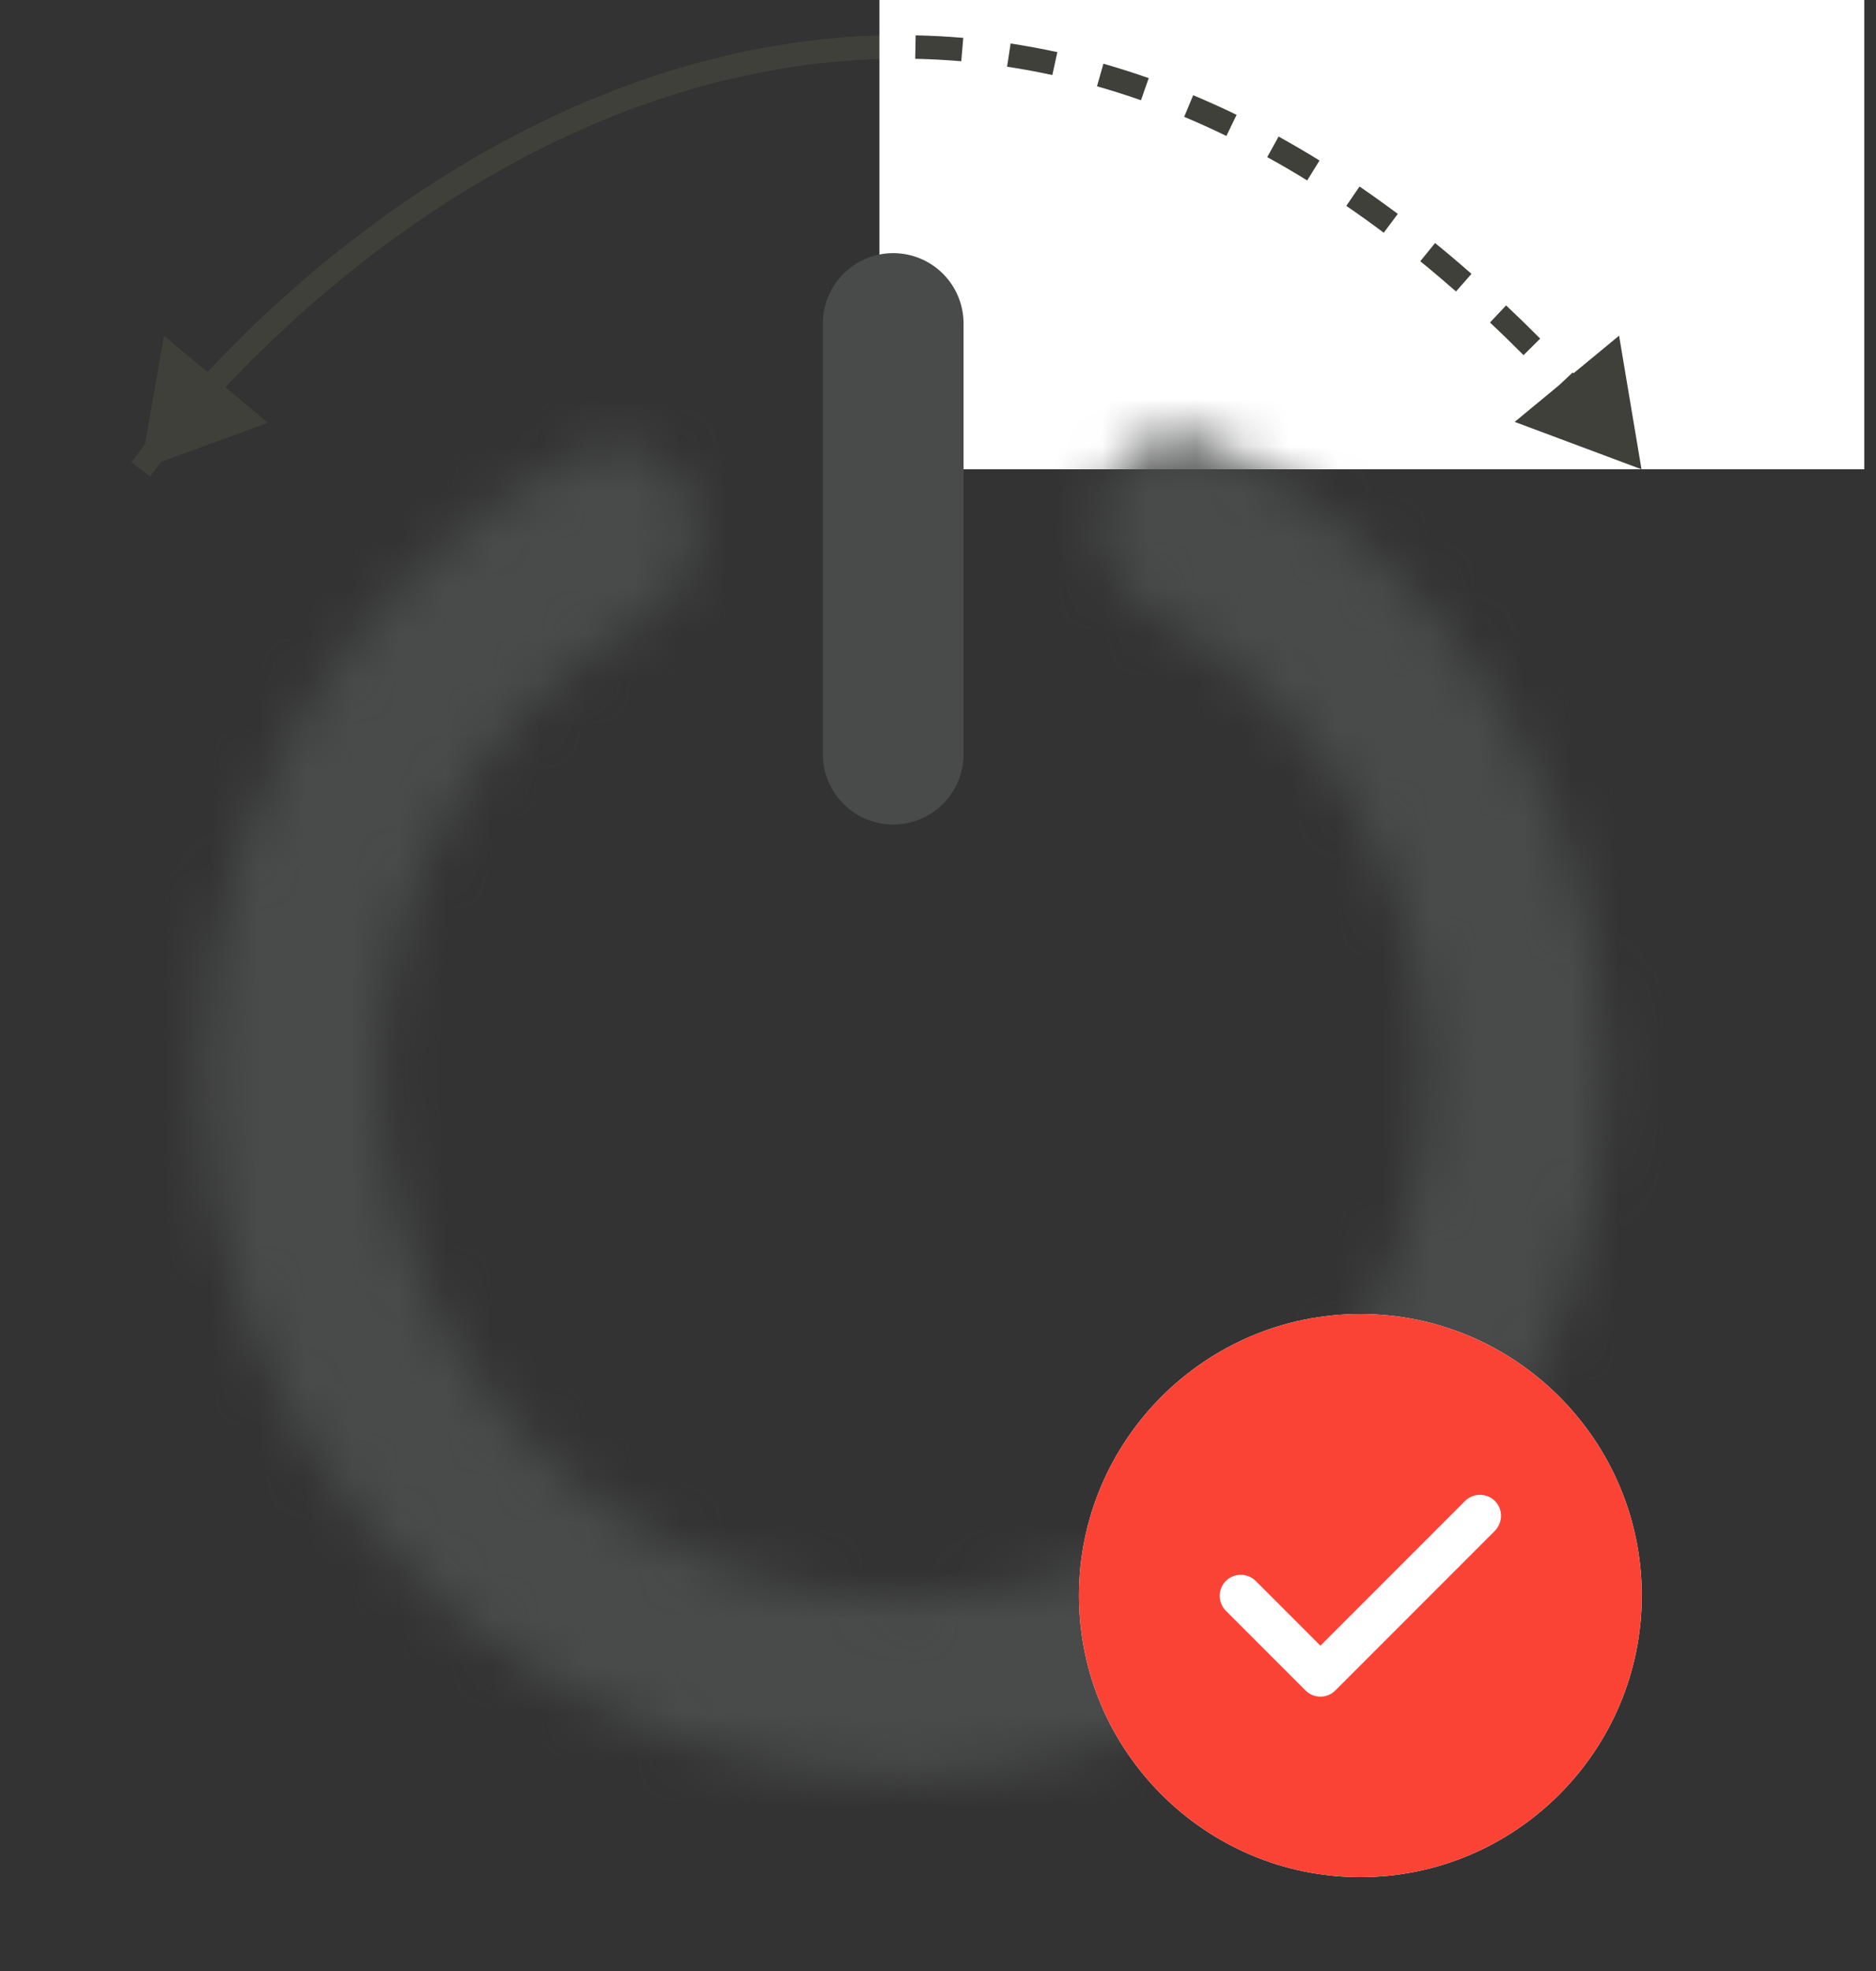
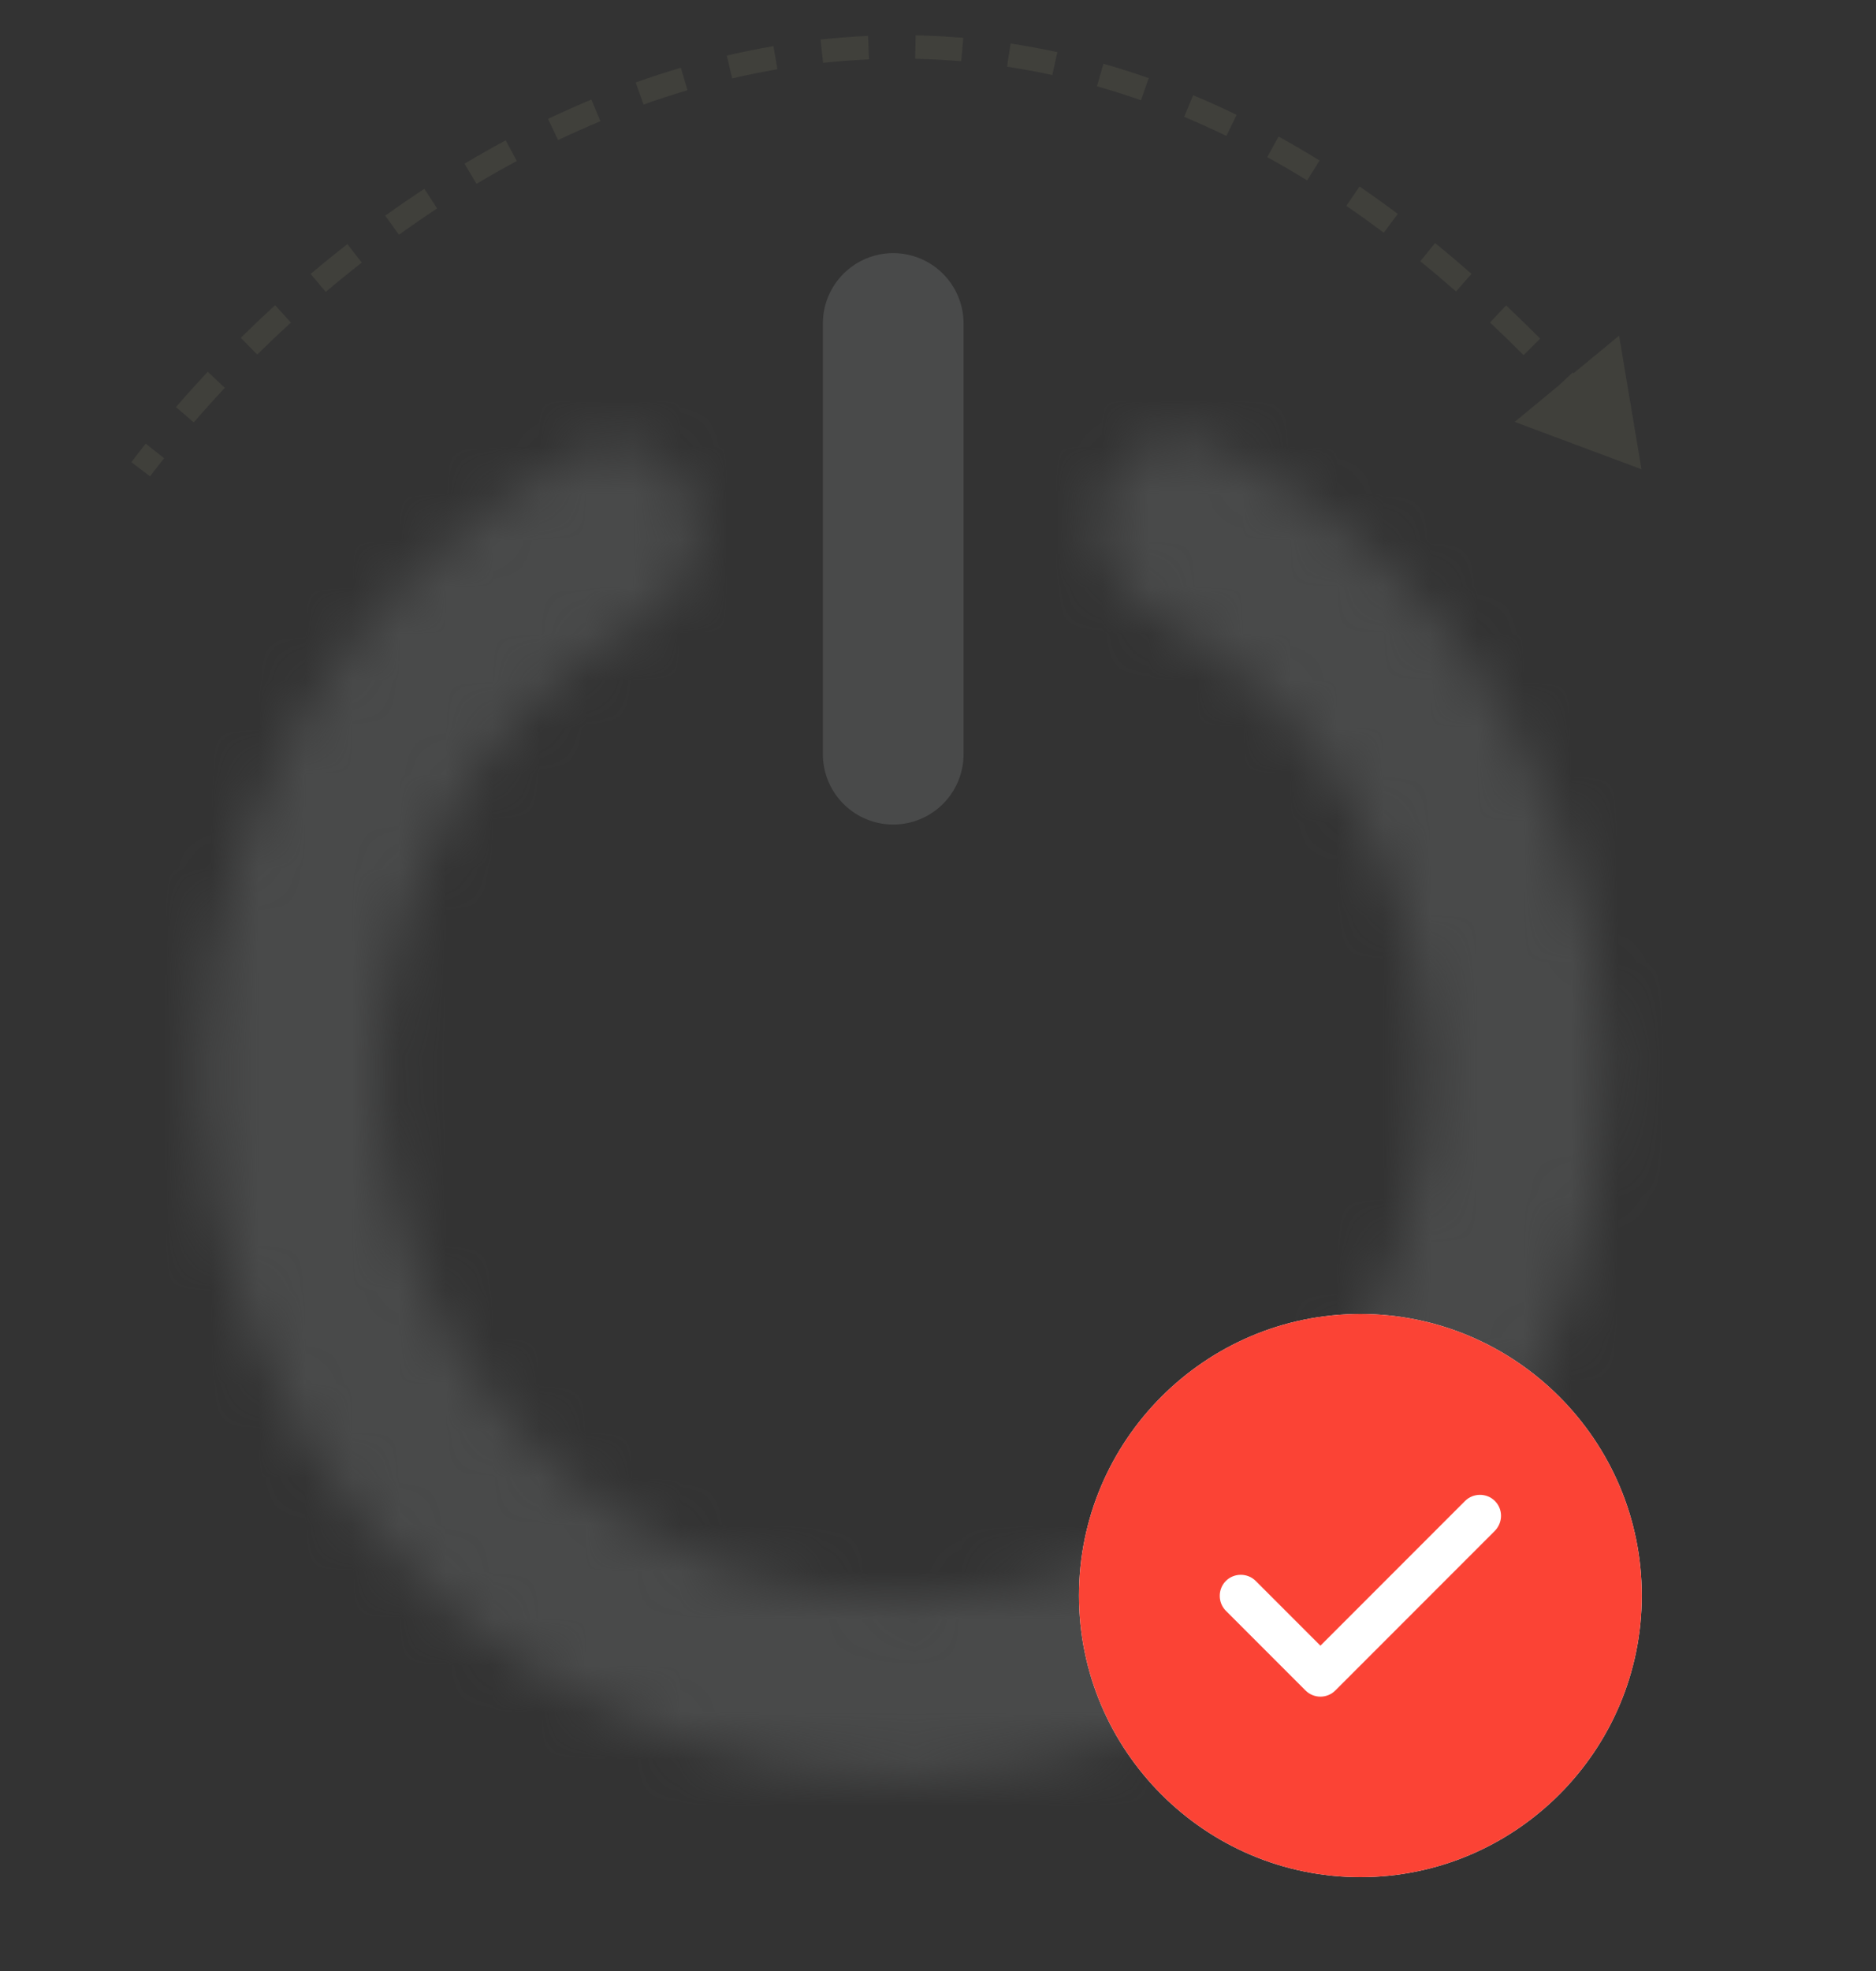
<svg xmlns="http://www.w3.org/2000/svg" width="40" height="42" viewBox="0 0 40 42" fill="none">
  <rect x="0" y="0" width="40" height="42" fill="#333333" stroke="none" />
-   <path d="M3 10L5.711 9.009L3.497 7.156L3 10ZM35 10L34.456 7.165L32.273 9.053L35 10ZM4.628 8.443C7.455 5.367 11.755 2.238 16.777 1.443C21.779 0.651 27.544 2.167 33.343 8.466L33.711 8.127C27.815 1.723 21.889 0.127 16.698 0.949C11.527 1.768 7.133 4.979 4.26 8.105L4.628 8.443Z" fill="#40403B" />
-   <rect x="18.75" width="21" height="10" fill="white" />
  <path d="M35 10L34.522 7.153L32.296 8.99L35 10ZM3.199 10.151C3.296 10.023 3.396 9.894 3.499 9.764L3.107 9.453C3.002 9.586 2.9 9.718 2.801 9.849L3.199 10.151ZM4.131 9.001C4.342 8.756 4.563 8.511 4.794 8.264L4.429 7.922C4.194 8.174 3.968 8.424 3.752 8.674L4.131 9.001ZM5.485 7.555C5.717 7.326 5.956 7.099 6.203 6.873L5.865 6.504C5.614 6.734 5.37 6.966 5.134 7.199L5.485 7.555ZM6.946 6.22C7.195 6.009 7.451 5.8 7.714 5.596L7.406 5.201C7.139 5.41 6.877 5.623 6.623 5.838L6.946 6.22ZM8.506 5.002C8.772 4.811 9.044 4.624 9.321 4.442L9.047 4.024C8.764 4.21 8.486 4.401 8.214 4.596L8.506 5.002ZM10.16 3.918C10.441 3.75 10.728 3.587 11.02 3.431L10.783 2.991C10.485 3.15 10.192 3.317 9.904 3.488L10.16 3.918ZM11.9 2.985C12.197 2.844 12.497 2.71 12.802 2.583L12.61 2.122C12.297 2.252 11.989 2.39 11.685 2.534L11.9 2.985ZM13.722 2.228C14.03 2.118 14.343 2.016 14.659 1.923L14.517 1.444C14.192 1.539 13.871 1.644 13.554 1.757L13.722 2.228ZM15.611 1.671C15.929 1.597 16.251 1.532 16.576 1.476L16.491 0.983C16.156 1.041 15.825 1.108 15.497 1.184L15.611 1.671ZM17.55 1.34C17.874 1.305 18.201 1.28 18.53 1.265L18.508 0.765C18.168 0.781 17.83 0.806 17.496 0.843L17.55 1.34ZM19.514 1.253C19.839 1.26 20.166 1.277 20.496 1.305L20.539 0.807C20.198 0.778 19.86 0.76 19.524 0.753L19.514 1.253ZM21.473 1.421C21.793 1.47 22.115 1.529 22.438 1.599L22.545 1.111C22.211 1.038 21.878 0.977 21.548 0.927L21.473 1.421ZM23.39 1.839C23.701 1.927 24.014 2.026 24.328 2.136L24.493 1.665C24.17 1.551 23.848 1.449 23.527 1.358L23.39 1.839ZM25.249 2.49C25.548 2.615 25.848 2.751 26.149 2.897L26.367 2.447C26.058 2.297 25.749 2.158 25.441 2.029L25.249 2.49ZM27.02 3.348C27.303 3.504 27.587 3.669 27.872 3.845L28.135 3.42C27.843 3.24 27.552 3.07 27.262 2.91L27.02 3.348ZM28.706 4.387C28.971 4.569 29.238 4.759 29.504 4.959L29.804 4.558C29.532 4.355 29.259 4.16 28.988 3.974L28.706 4.387ZM30.283 5.567C30.537 5.773 30.791 5.988 31.045 6.211L31.375 5.836C31.116 5.608 30.857 5.389 30.599 5.179L30.283 5.567ZM31.77 6.872C32.008 7.096 32.246 7.328 32.485 7.568L32.84 7.215C32.597 6.972 32.355 6.736 32.113 6.508L31.77 6.872ZM33.169 8.278C33.392 8.516 33.614 8.762 33.837 9.014L34.212 8.683C33.986 8.427 33.76 8.178 33.534 7.936L33.169 8.278Z" fill="#40403B" />
  <path d="M19.045 16.07V6.894" stroke="#494A4A" stroke-width="3" stroke-linecap="round" />
  <mask id="path-5-inside-1_3490_8781" fill="white">
    <path d="M23.538 10.543C23.878 9.557 24.96 9.022 25.896 9.484C28.467 10.752 30.633 12.739 32.119 15.222C33.929 18.248 34.613 21.816 34.05 25.297C33.487 28.778 31.713 31.948 29.04 34.248C26.368 36.549 22.969 37.832 19.443 37.871C15.917 37.91 12.491 36.704 9.768 34.463C7.045 32.223 5.2 29.093 4.559 25.625C3.919 22.158 4.523 18.576 6.266 15.51C7.696 12.995 9.817 10.96 12.359 9.635C13.284 9.153 14.378 9.663 14.74 10.641C15.102 11.62 14.591 12.693 13.687 13.214C11.972 14.203 10.54 15.636 9.55 17.377C8.247 19.669 7.795 22.347 8.274 24.939C8.753 27.531 10.132 29.871 12.168 31.546C14.204 33.221 16.765 34.123 19.401 34.094C22.037 34.064 24.578 33.105 26.576 31.385C28.573 29.666 29.9 27.296 30.321 24.693C30.742 22.091 30.23 19.424 28.877 17.162C27.849 15.443 26.385 14.043 24.648 13.092C23.733 12.591 23.198 11.529 23.538 10.543Z" />
  </mask>
  <path d="M23.538 10.543C23.878 9.557 24.96 9.022 25.896 9.484C28.467 10.752 30.633 12.739 32.119 15.222C33.929 18.248 34.613 21.816 34.05 25.297C33.487 28.778 31.713 31.948 29.04 34.248C26.368 36.549 22.969 37.832 19.443 37.871C15.917 37.91 12.491 36.704 9.768 34.463C7.045 32.223 5.2 29.093 4.559 25.625C3.919 22.158 4.523 18.576 6.266 15.51C7.696 12.995 9.817 10.96 12.359 9.635C13.284 9.153 14.378 9.663 14.74 10.641C15.102 11.62 14.591 12.693 13.687 13.214C11.972 14.203 10.54 15.636 9.55 17.377C8.247 19.669 7.795 22.347 8.274 24.939C8.753 27.531 10.132 29.871 12.168 31.546C14.204 33.221 16.765 34.123 19.401 34.094C22.037 34.064 24.578 33.105 26.576 31.385C28.573 29.666 29.9 27.296 30.321 24.693C30.742 22.091 30.23 19.424 28.877 17.162C27.849 15.443 26.385 14.043 24.648 13.092C23.733 12.591 23.198 11.529 23.538 10.543Z" stroke="#494A4A" stroke-width="8" mask="url(#path-5-inside-1_3490_8781)" />
  <path d="M29.006 28C25.7 28 23.006 30.694 23.006 34C23.006 37.306 25.7 40 29.006 40C32.312 40 35.006 37.306 35.006 34C35.006 30.694 32.312 28 29.006 28Z" fill="white" />
  <path d="M29.006 28C25.7 28 23.006 30.694 23.006 34C23.006 37.306 25.7 40 29.006 40C32.312 40 35.006 37.306 35.006 34C35.006 30.694 32.312 28 29.006 28ZM31.874 32.62L28.472 36.022C28.388 36.106 28.274 36.154 28.154 36.154C28.034 36.154 27.92 36.106 27.836 36.022L26.138 34.324C25.964 34.15 25.964 33.862 26.138 33.688C26.312 33.514 26.6 33.514 26.774 33.688L28.154 35.068L31.238 31.984C31.412 31.81 31.7 31.81 31.874 31.984C32.048 32.158 32.048 32.44 31.874 32.62Z" fill="#FB4335" />
</svg>